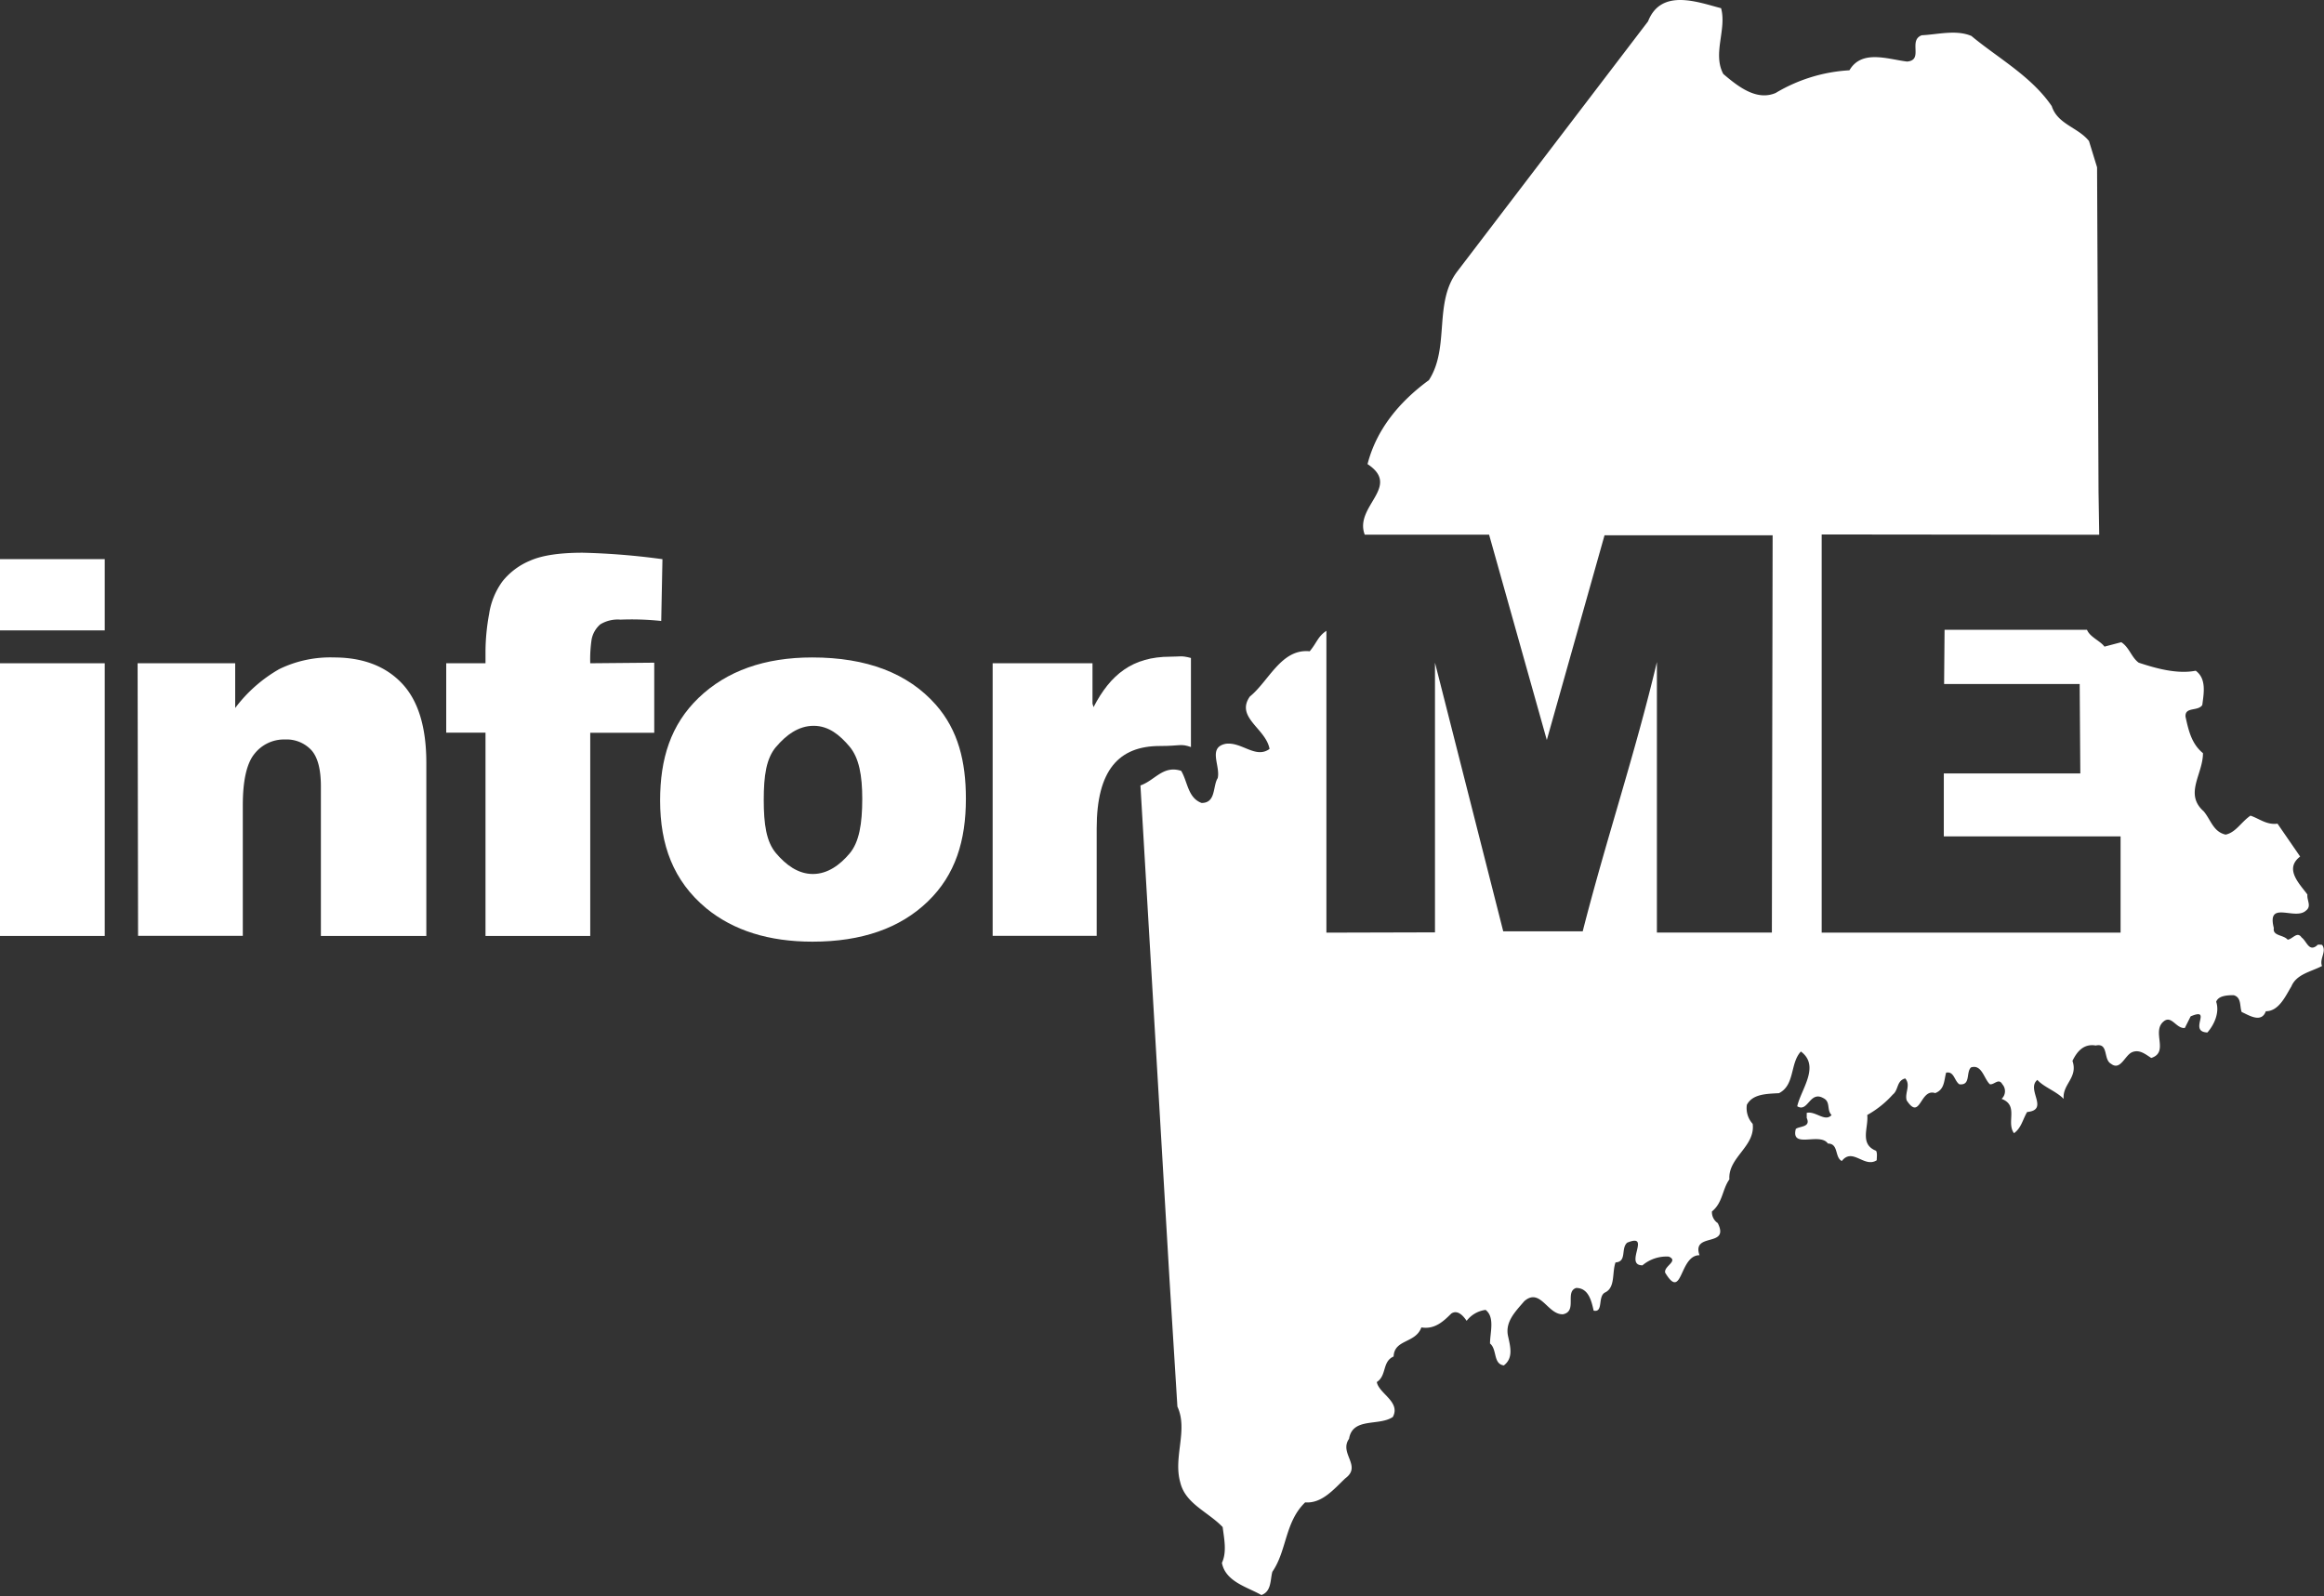
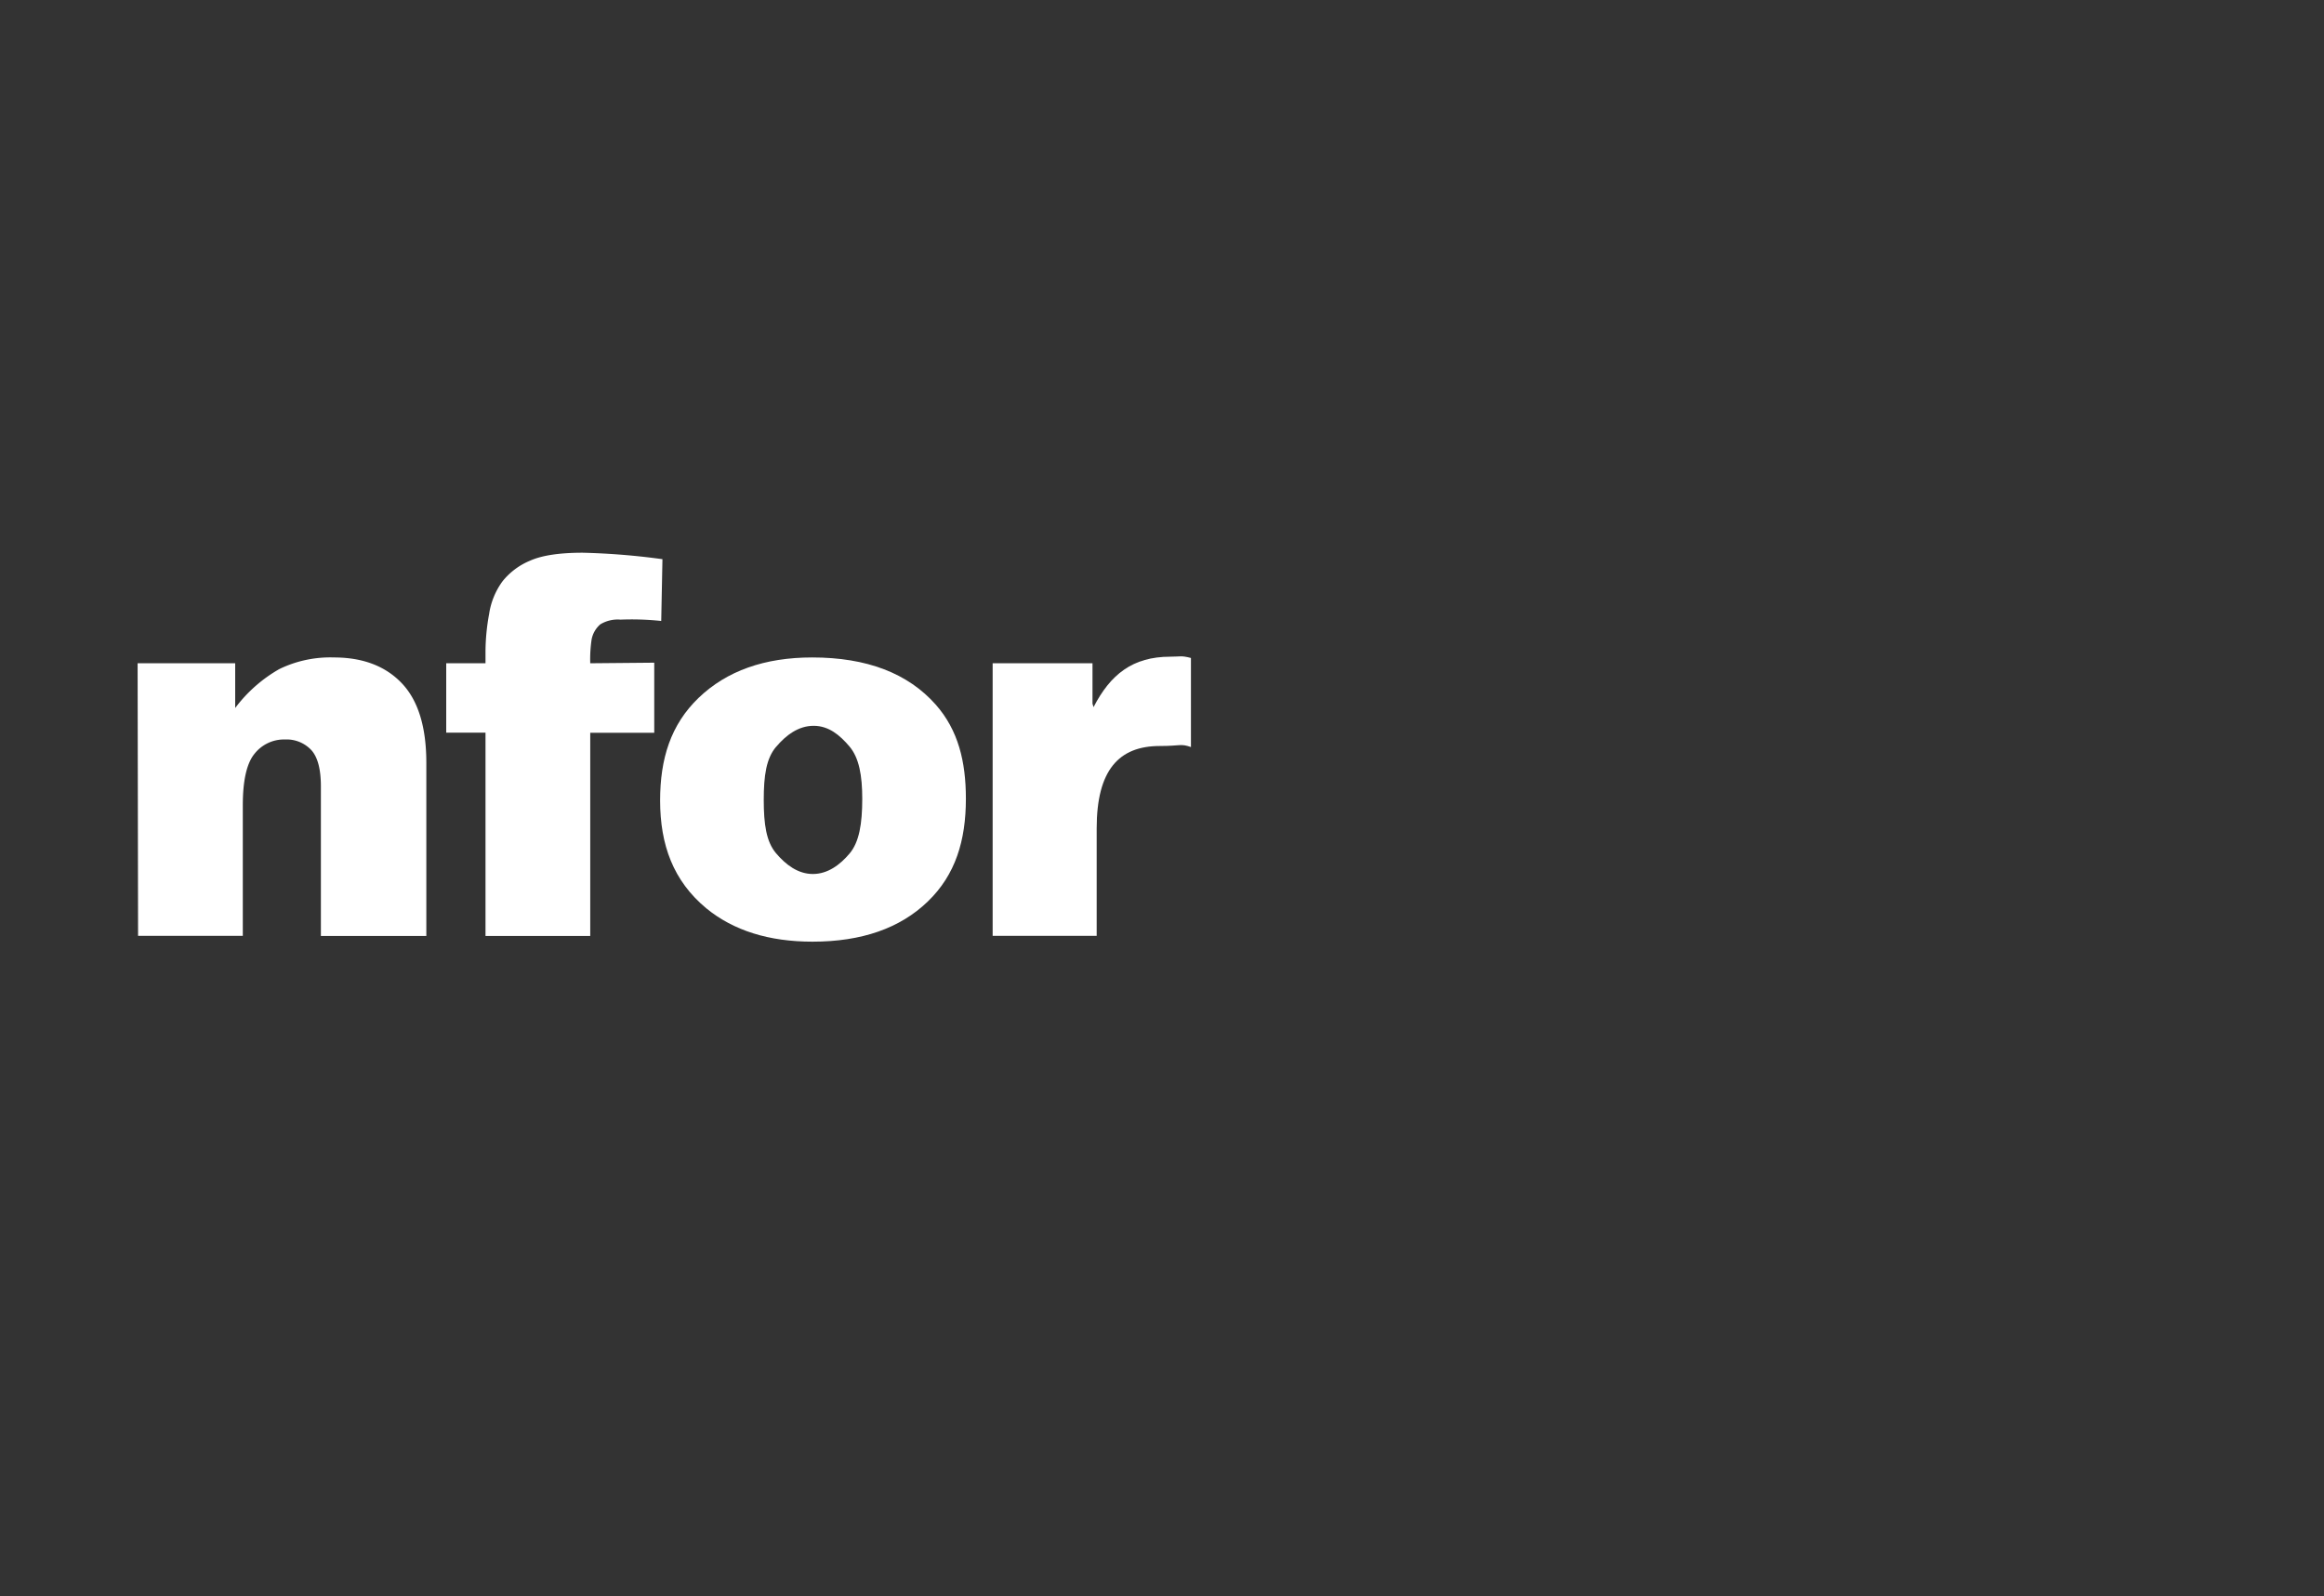
<svg xmlns="http://www.w3.org/2000/svg" id="Layer_1" data-name="Layer 1" viewBox="0 0 399.41 274.34">
  <rect x="0" y="0" width="399.41" height="274.34" fill="#333333" stroke="none" />
  <defs>
    <style>.cls-1{fill:#fff;}</style>
  </defs>
  <title>informe-logo-rev</title>
-   <path class="cls-1" d="M0,96.1H18v12.25H0ZM0,114H18v46.87H0Z" />
  <path class="cls-1" d="M23.65,114H40.42v7.69A24.86,24.86,0,0,1,48,115a20,20,0,0,1,9.37-2q7.46,0,11.68,4.43t4.22,13.69v29.75H55.15v-25.7q0-4.4-1.62-6.22A5.81,5.81,0,0,0,49,127.1a6.46,6.46,0,0,0-5.27,2.47q-2,2.46-2,8.84v22.44h-18Z" />
  <path class="cls-1" d="M101.44,114l11-.1v12.05h-11v34.92h-18V125.93H76.69V114h6.75v-2.13a36.33,36.33,0,0,1,.62-6.33,12.65,12.65,0,0,1,2.32-5.65,11.91,11.91,0,0,1,4.76-3.54q3.06-1.35,9-1.35a121.41,121.41,0,0,1,13.71,1.11l-.21,10.62a48.49,48.49,0,0,0-7-.23,5.77,5.77,0,0,0-3.47.81,4.54,4.54,0,0,0-1.49,2.58A22.92,22.92,0,0,0,101.44,114Z" />
  <path class="cls-1" d="M121.4,156.13q7,5.72,18.24,5.72,12.65,0,19.8-6.89c4.77-4.59,6.56-10.49,6.56-17.68,0-6.4-1.32-11.78-5.17-16.16Q153.64,113,139.59,113q-12.28,0-19.51,6.93c-4.82,4.63-6.63,10.5-6.63,17.64C113.45,145.21,115.7,151.4,121.4,156.13Zm12-27.78c1.69-2,3.83-3.6,6.43-3.6s4.5,1.59,6.16,3.55,2.2,5,2.2,9c0,4.31-.53,7.44-2.17,9.39s-3.76,3.53-6.32,3.53-4.65-1.59-6.33-3.57-2.11-5-2.11-9.17S131.69,130.34,133.39,128.35Z" />
  <path class="cls-1" d="M170.6,114h17.16v6.94l.18.6c2.89-5.6,6.69-8.67,13.19-8.67,1.81,0,1.83-.23,3.55.22V128.4c-1.81-.63-1.74-.18-5.35-.18-7.05,0-10.85,4.16-10.85,14.15v18.48H170.6Z" />
-   <path class="cls-1" d="M304.65,92,275.76,92l-9.92,35.19-9.92-35.29-21.37,0c-1.88-4.89,6.38-8.24.48-12.13,1.51-5.9,5.4-10.67,10.55-14.44,3.64-5.65.75-13.3,4.89-18.7L283.24,3.67C285.5-2.1,291.9.41,295.79,1.41c1,3.64-1.5,7.79.38,11.3,2.64,2.26,5.77,4.65,9,3.27a27.75,27.75,0,0,1,12.68-3.9c2.13-3.64,6.65-1.88,9.92-1.5,2.88-.25.12-3.64,2.51-4.52,2.76-.13,5.9-1,8.53.12,4.52,3.77,10.3,6.91,13.81,12.06,1,3.13,4.52,3.64,6.4,6l1.39,4.52.25,55.74.12,7.41-47.7-.05v68.44h51.37l0-16.54-30.38,0V132.93l23.46,0-.11-15.37-23.3,0,.08-9.31h24.48c.5,1.25,2.26,1.88,3,2.89l2.89-.76c1.38.88,1.76,2.64,3,3.52,3,1,6.66,2,9.79,1.38,1.89,1.38,1.39,3.89,1.13,5.9-.75,1.13-3,.25-2.88,2,.5,2.26,1,4.64,3,6.27,0,3.64-3.27,7,.13,10,1.25,1.5,1.63,3.51,3.76,4,1.76-.37,2.64-2.13,4.27-3.26,1.51.5,2.76,1.63,4.65,1.38l3.89,5.65c-2.77,2.13-.13,4.65,1.25,6.53-.12,1,.76,2-.25,2.76-1.88,1.76-6.78-1.88-5.52,3-.25,1.38,1.63,1.13,2.38,2,.88-.12,1.63-1.5,2.39-.38.88.63,1.25,2.52,2.63,1.39.13-.25.51-.13.88-.13.88,1.13-.5,2.39,0,3.64-1.88,1-4.39,1.38-5.27,3.52-1,1.63-2.13,4.26-4.39,4.26-.76,2.14-3,.63-4.15.13-.37-1,0-2.51-1.38-2.89-1.25,0-2.63.13-3,1.13.63,1.89-.38,4-1.51,5.28-3.39-.13,1-4.4-2.88-2.77l-1,2c-1.51.13-2.26-2.26-3.64-1.13-2.13,1.76,1,5.28-2.13,6.28-1-.63-2-1.51-3.27-1s-2,3.26-3.64,2c-1.38-.75-.37-3.64-2.63-3.14-2.14-.37-3.27,1.14-4,2.64,1,2.89-1.76,4-1.51,6.53-1.38-1.38-3.39-2-4.52-3.26-2,1.63,2.14,5.14-1.76,5.52-.75,1.25-1,2.76-2.26,3.64-1.38-1.88.88-4.77-2.13-5.9a1.79,1.79,0,0,0,.13-2.51c-.63-1.13-1.38.12-2.14,0-1-.88-1.38-3.52-3.26-2.89-.88.88,0,3.14-2,2.89-.88-.63-.88-2.26-2.26-2-.38,1.38-.25,2.89-1.88,3.52-2.64-.88-2.51,4.89-4.9,1.25-.38-1.25.75-2.64-.25-3.77-1.51.38-1.13,2-2.14,2.77a16.89,16.89,0,0,1-4.39,3.51c.25,2.14-1.38,5,1.51,6.15.25.38.12,1.13.12,1.63-2.13,1.38-4.14-2.25-6,.13-1.26-.63-.51-3-2.39-3-1.38-2-6.4,1-5.52-2.51.63-.51,2.63-.25,1.88-1.89v-.87c1.51-.38,3.14,1.63,4.27.37-.88-.88-.13-2.26-1.38-2.89-2.39-1.38-2.64,2.52-4.52,1.38.63-2.88,4-6.9.63-9.41-1.89,2-1,5.77-3.77,7.16-2.13.12-4.52.12-5.52,2a4,4,0,0,0,1,3.27c.5,3.89-4.27,5.77-4,9.54-1.25,1.76-1.13,4-3,5.52a2.27,2.27,0,0,0,1,2c2.13,4.27-4.52,1.51-3.14,5.52-3.52,0-2.89,8-5.9,3-.26-1.13,2.38-2,.62-2.76a6.39,6.39,0,0,0-4.52,1.5c-3.26,0,1.64-5.65-2.63-3.89-1.13,1,0,3.27-2,3.39-.63,1.76,0,4.27-1.76,5.15-1.38.63-.25,3.51-2,3.14-.37-1.64-.87-3.9-3-3.9-2,.63.25,4-2.26,4.52-2.64.13-3.89-4.64-6.65-2.26-1.63,1.89-3.39,3.65-2.77,6.15.38,1.76.88,3.65-.75,4.9-1.88-.25-1.13-2.76-2.38-3.76,0-1.89.87-4.52-.76-5.78a4.89,4.89,0,0,0-3.26,1.88c-.5-.75-1.51-2-2.64-1.25-1.38,1.38-2.88,2.76-5.14,2.38-1,2.77-4.65,2-4.77,5-2,.87-1.14,3.26-2.89,4.39.37,2,4.14,3.39,2.76,6-2.39,1.63-6.91,0-7.53,3.76-1.76,2.51,2.26,4.65-.63,6.78-1.88,1.76-4,4.39-6.91,4.14-3.51,3.39-3.13,8.29-5.64,11.93-.38,1.38-.13,3.39-1.89,4-2.38-1.38-6.15-2.26-6.78-5.53.88-1.88.38-4.14.13-6.15-2.51-2.63-6.4-4-7.28-7.66-1.26-4.39,1.38-9-.5-13.05L201,220l-5-85c2.51-.88,3.89-3.52,7-2.51,1.13,1.88,1.13,4.64,3.51,5.52,2.51,0,1.89-2.89,2.77-4.27.5-2.13-1.76-5.27,1.38-5.9,2.76-.37,5.14,2.64,7.53.88-.63-3.51-5.9-5.4-3.39-9,3.26-2.63,5.4-8.28,10.29-7.78,1.26-1.51,1.37-2.51,2.87-3.52v51.88l18.66-.05V113.9l11.73,46.17,13.66,0c4-15.69,9-30.46,12.75-46.28l0,46.5h19.76Z" />
</svg>